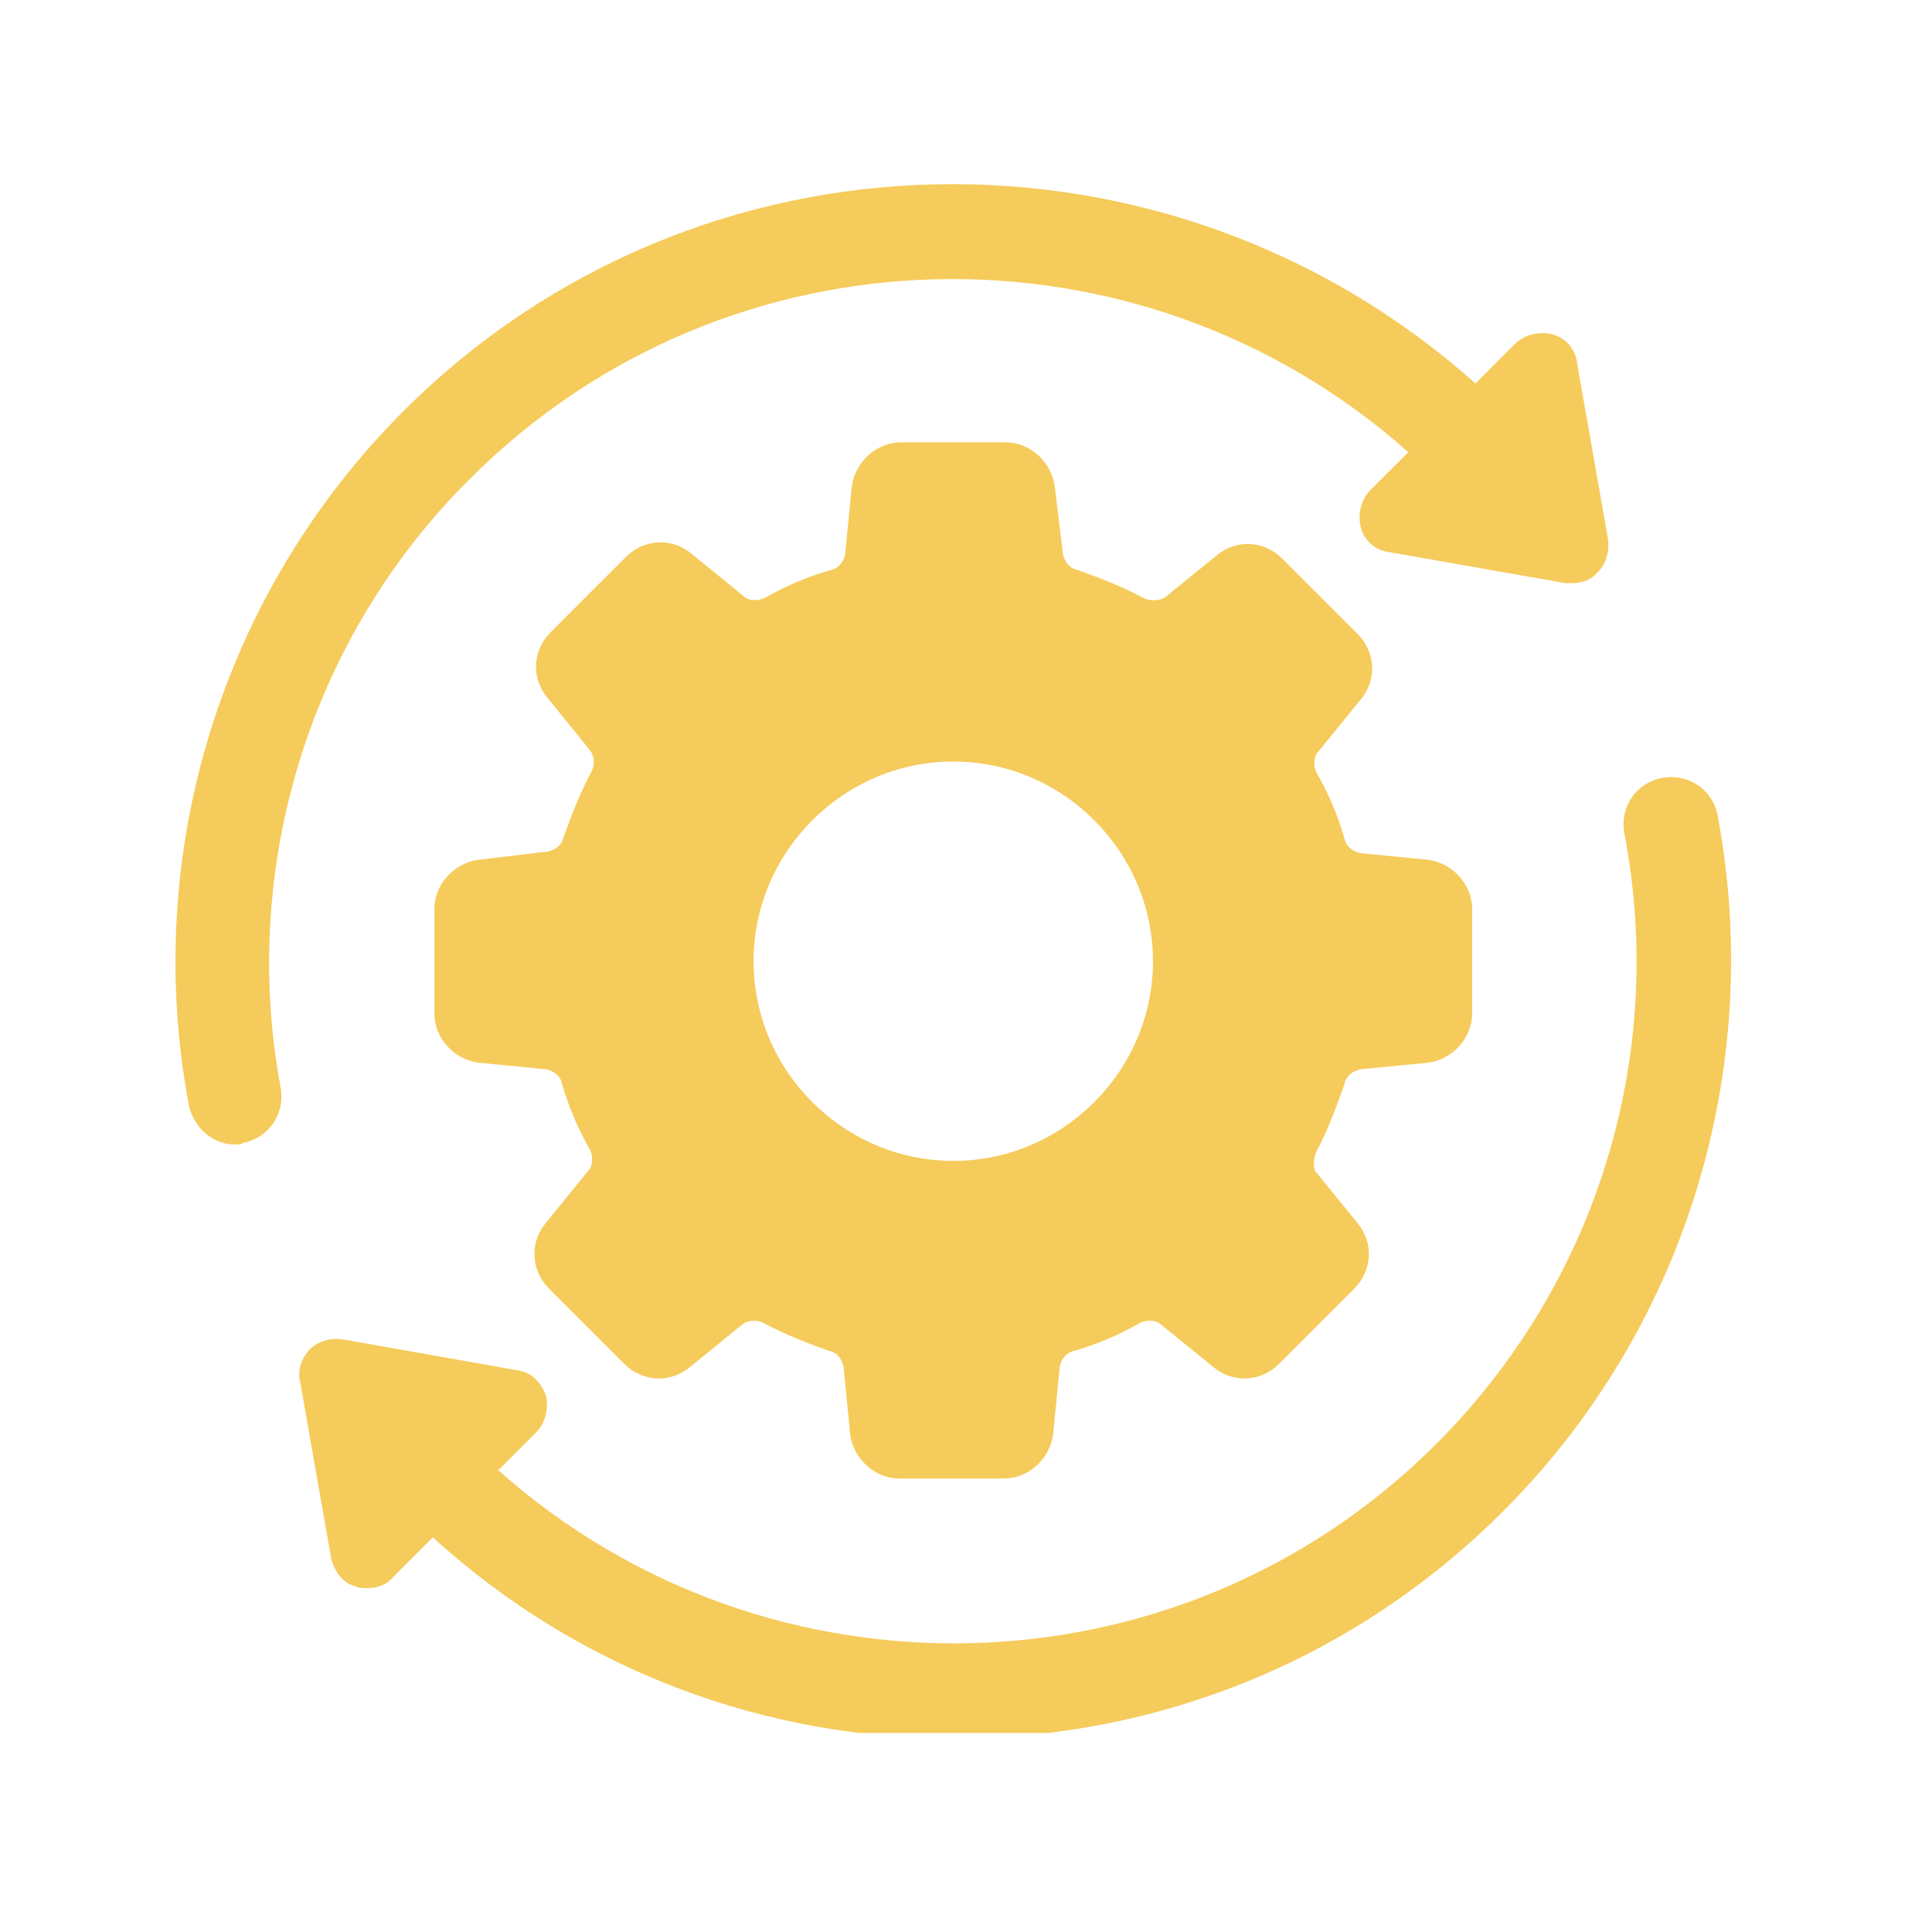
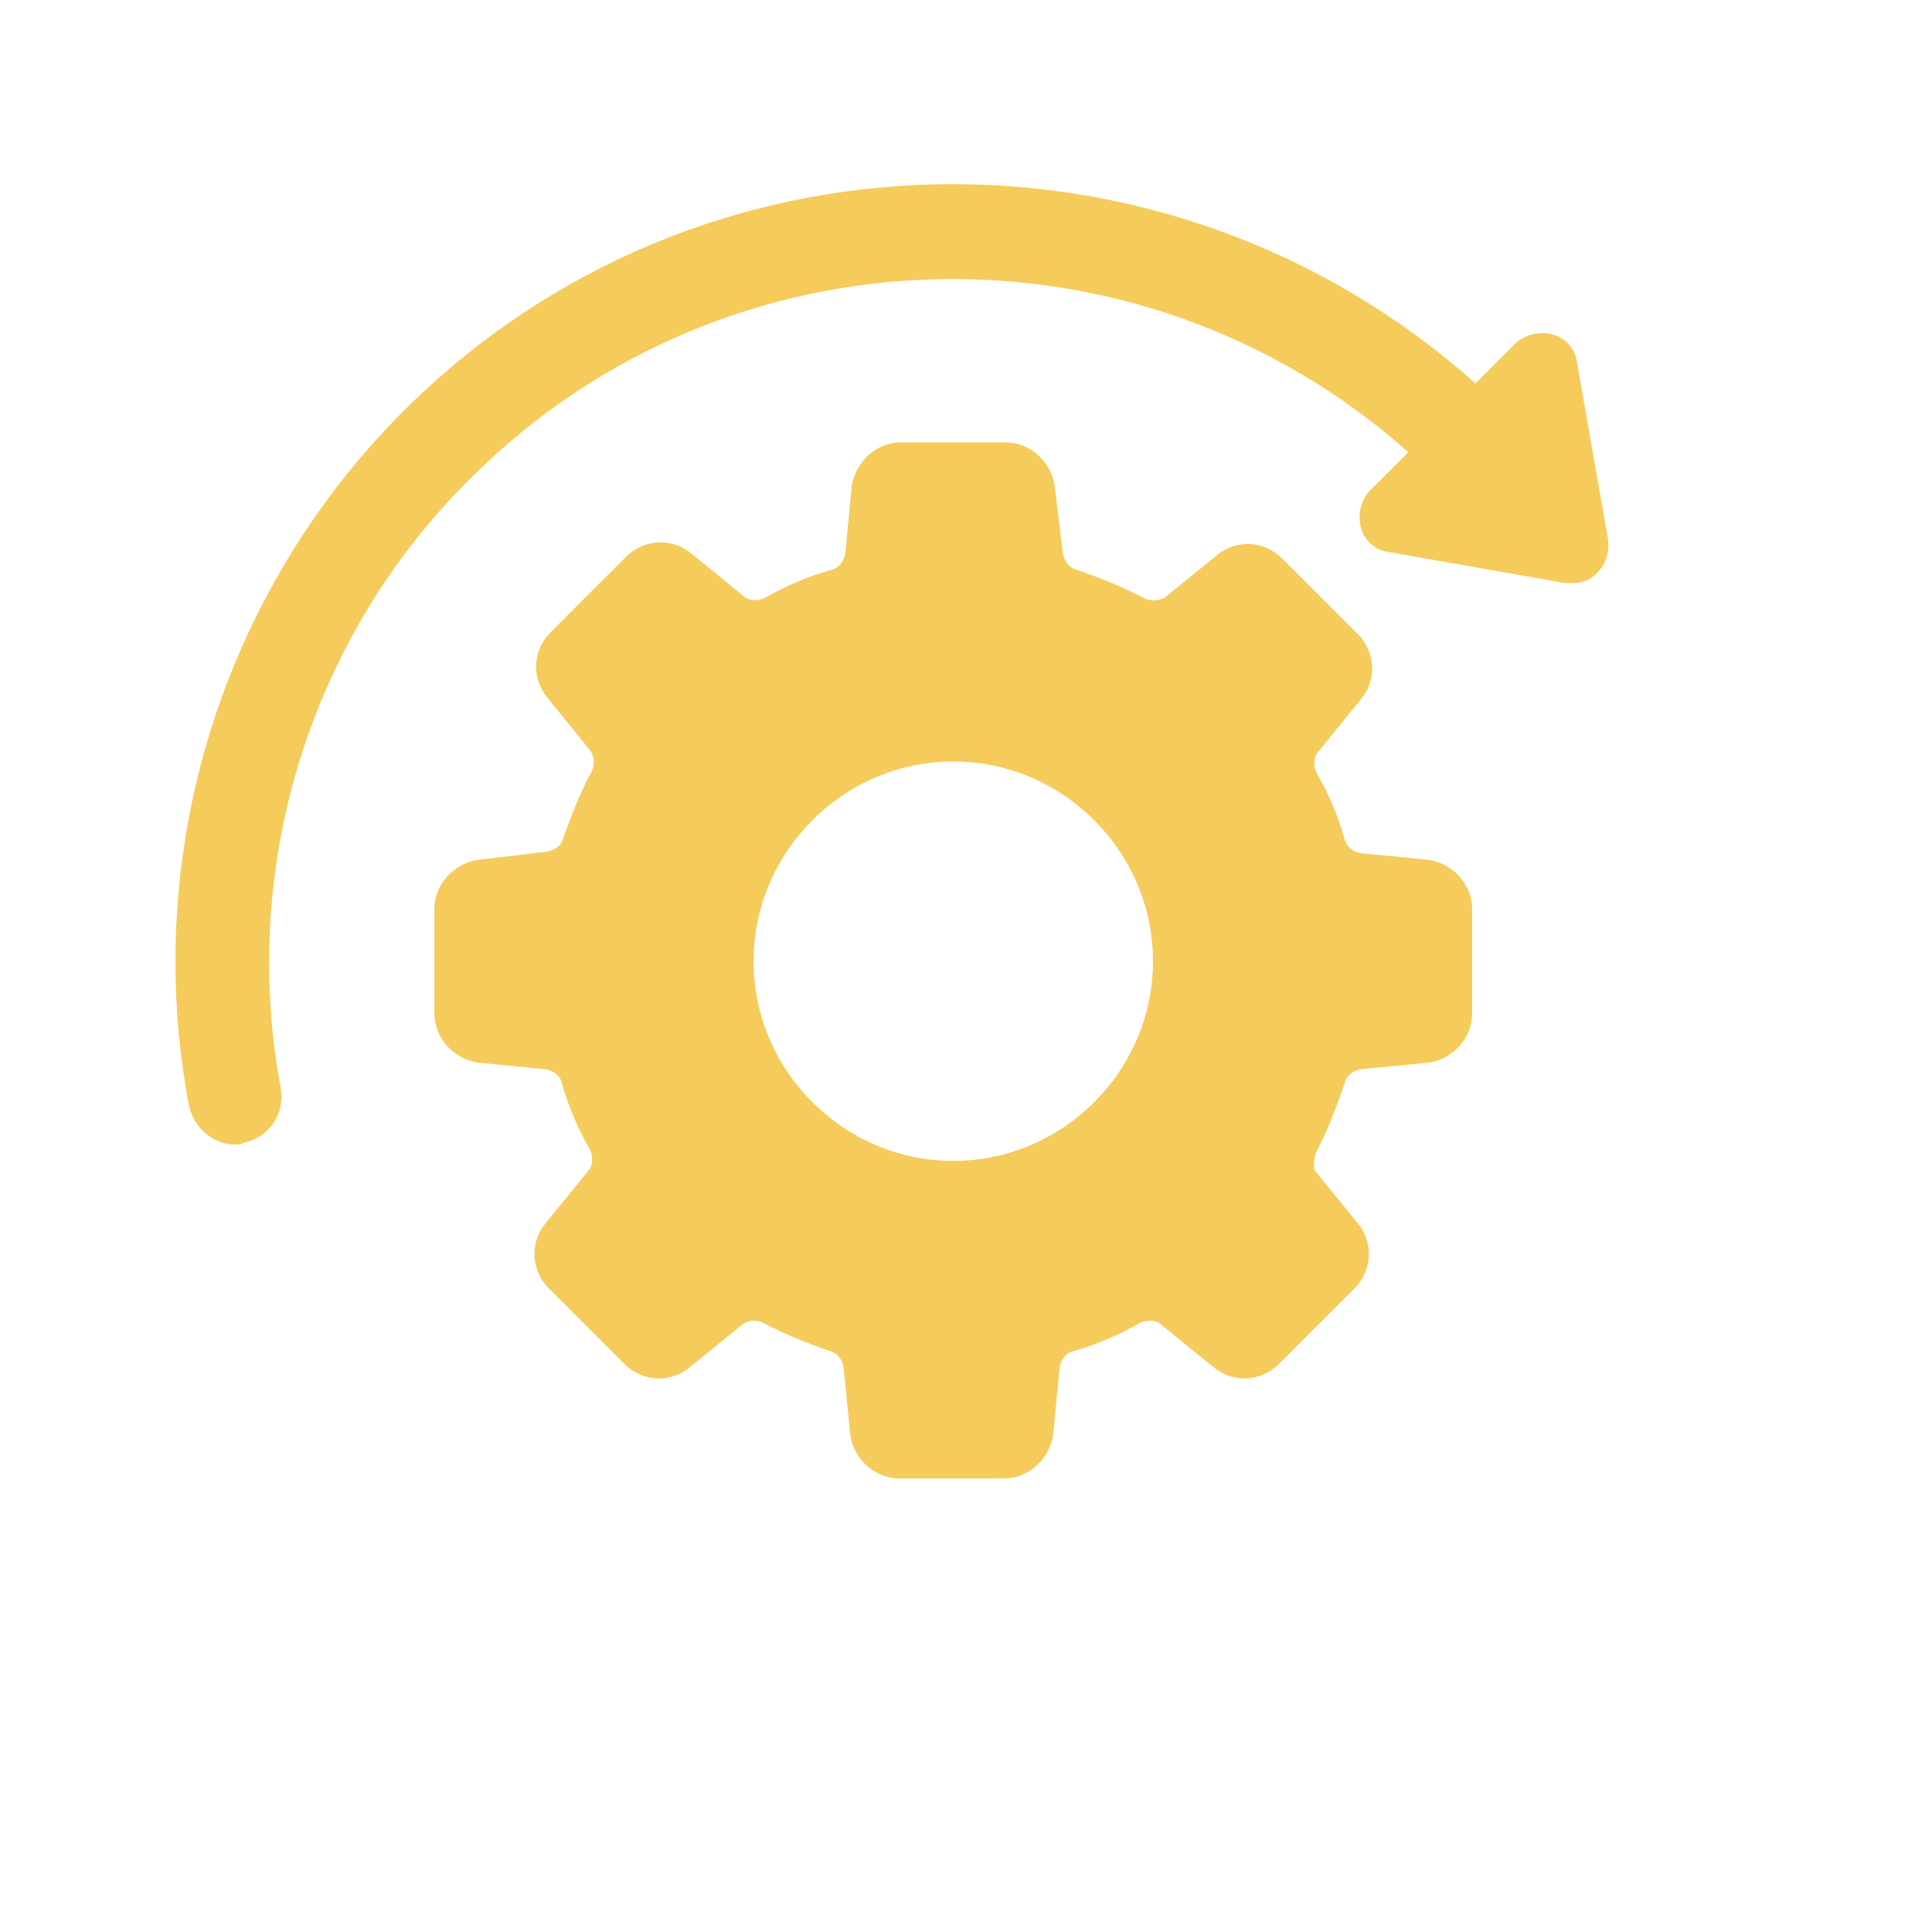
<svg xmlns="http://www.w3.org/2000/svg" width="100" zoomAndPan="magnify" viewBox="0 0 75 75" height="100" preserveAspectRatio="xMidYMid meet" version="1.0">
  <defs>
    <clipPath id="0f48ea5b14">
-       <path d="M 11 30 L 68 30 L 68 67.273 L 11 67.273 Z M 11 30 " clip-rule="nonzero" />
-     </clipPath>
+       </clipPath>
  </defs>
  <path fill="#f5cb5b" d="M 52.191 42.082 C 52.254 41.762 52.512 41.57 52.828 41.508 L 55.434 41.254 C 56.387 41.129 57.148 40.301 57.148 39.348 L 57.148 35.281 C 57.148 34.328 56.387 33.504 55.434 33.375 L 52.828 33.121 C 52.512 33.059 52.254 32.867 52.191 32.551 C 51.938 31.66 51.559 30.77 51.113 30.008 C 50.984 29.754 50.984 29.371 51.176 29.18 L 52.828 27.148 C 53.465 26.387 53.398 25.305 52.699 24.605 L 49.777 21.684 C 49.078 20.984 48 20.922 47.234 21.559 L 45.203 23.207 C 44.949 23.336 44.633 23.336 44.375 23.207 C 43.551 22.766 42.727 22.445 41.836 22.129 C 41.516 22.066 41.328 21.812 41.262 21.492 L 40.945 18.887 C 40.82 17.934 39.992 17.172 39.039 17.172 L 34.973 17.172 C 34.02 17.172 33.195 17.934 33.066 18.887 L 32.812 21.492 C 32.75 21.812 32.559 22.066 32.242 22.129 C 31.352 22.383 30.461 22.766 29.699 23.207 C 29.445 23.336 29.062 23.336 28.871 23.145 L 26.84 21.492 C 26.078 20.859 24.996 20.922 24.297 21.621 L 21.375 24.543 C 20.676 25.242 20.613 26.32 21.25 27.086 L 22.898 29.117 C 23.09 29.371 23.09 29.691 22.965 29.945 C 22.52 30.77 22.203 31.598 21.883 32.484 C 21.82 32.805 21.566 32.992 21.25 33.059 L 18.578 33.375 C 17.625 33.504 16.863 34.328 16.863 35.281 L 16.863 39.348 C 16.863 40.301 17.625 41.129 18.578 41.254 L 21.184 41.508 C 21.504 41.57 21.758 41.762 21.82 42.082 C 22.074 42.969 22.457 43.859 22.898 44.621 C 23.027 44.875 23.027 45.258 22.836 45.449 L 21.184 47.48 C 20.551 48.242 20.613 49.324 21.312 50.023 L 24.234 52.945 C 24.934 53.645 26.016 53.707 26.777 53.074 L 28.809 51.422 C 29.062 51.23 29.383 51.23 29.637 51.355 C 30.461 51.801 31.289 52.121 32.176 52.438 C 32.496 52.5 32.684 52.754 32.75 53.074 L 33.004 55.68 C 33.129 56.633 33.957 57.395 34.91 57.395 L 38.977 57.395 C 39.93 57.395 40.754 56.633 40.883 55.68 L 41.137 53.074 C 41.199 52.754 41.391 52.5 41.707 52.438 C 42.598 52.184 43.488 51.801 44.25 51.355 C 44.504 51.23 44.887 51.23 45.074 51.422 L 47.109 53.074 C 47.871 53.707 48.953 53.645 49.652 52.945 L 52.574 50.023 C 53.273 49.324 53.336 48.242 52.699 47.48 L 51.047 45.449 C 50.984 45.258 50.984 44.941 51.113 44.684 C 51.559 43.859 51.875 42.969 52.191 42.082 Z M 37.008 45.066 C 32.75 45.066 29.254 41.57 29.254 37.316 C 29.254 33.059 32.75 29.562 37.008 29.562 C 41.262 29.562 44.758 33.059 44.758 37.316 C 44.758 41.57 41.262 45.066 37.008 45.066 Z M 37.008 45.066 " fill-opacity="1" fill-rule="nonzero" />
  <path fill="#f5cb5b" d="M 18.262 18.57 C 28.238 8.594 44.25 8.277 54.672 17.555 L 53.207 19.016 C 52.828 19.395 52.699 19.969 52.828 20.477 C 52.953 20.984 53.398 21.367 53.906 21.43 L 60.77 22.637 C 60.832 22.637 60.961 22.637 61.023 22.637 C 61.406 22.637 61.785 22.512 62.043 22.191 C 62.359 21.875 62.484 21.367 62.422 20.922 L 61.215 14.059 C 61.152 13.551 60.77 13.105 60.262 12.98 C 59.754 12.852 59.184 12.98 58.801 13.359 L 57.277 14.887 C 45.395 4.273 27.094 4.527 15.656 15.965 C 8.605 23.02 5.488 33.121 7.332 42.906 C 7.523 43.797 8.285 44.43 9.113 44.43 C 9.238 44.43 9.367 44.43 9.43 44.367 C 10.445 44.176 11.082 43.223 10.891 42.207 C 9.301 33.629 12.035 24.734 18.262 18.57 Z M 18.262 18.57 " fill-opacity="1" fill-rule="nonzero" />
  <g clip-path="url(#0f48ea5b14)">
    <path fill="#f5cb5b" d="M 66.68 31.66 C 66.488 30.645 65.535 30.008 64.52 30.199 C 63.504 30.391 62.867 31.344 63.059 32.359 C 64.711 41 61.977 49.832 55.75 56.059 C 45.773 66.035 29.762 66.352 19.344 57.074 L 20.805 55.613 C 21.184 55.234 21.312 54.66 21.184 54.152 C 20.992 53.645 20.613 53.262 20.105 53.199 L 13.305 51.992 C 12.859 51.93 12.352 52.055 12.035 52.375 C 11.719 52.691 11.527 53.199 11.652 53.645 L 12.859 60.508 C 12.988 61.016 13.305 61.461 13.812 61.586 C 13.941 61.652 14.066 61.652 14.258 61.652 C 14.641 61.652 15.02 61.523 15.273 61.207 L 16.801 59.68 C 22.52 64.891 29.762 67.496 37.008 67.496 C 44.758 67.496 52.445 64.574 58.355 58.664 C 65.41 51.609 68.523 41.508 66.68 31.66 Z M 66.68 31.66 " fill-opacity="1" fill-rule="nonzero" />
  </g>
</svg>